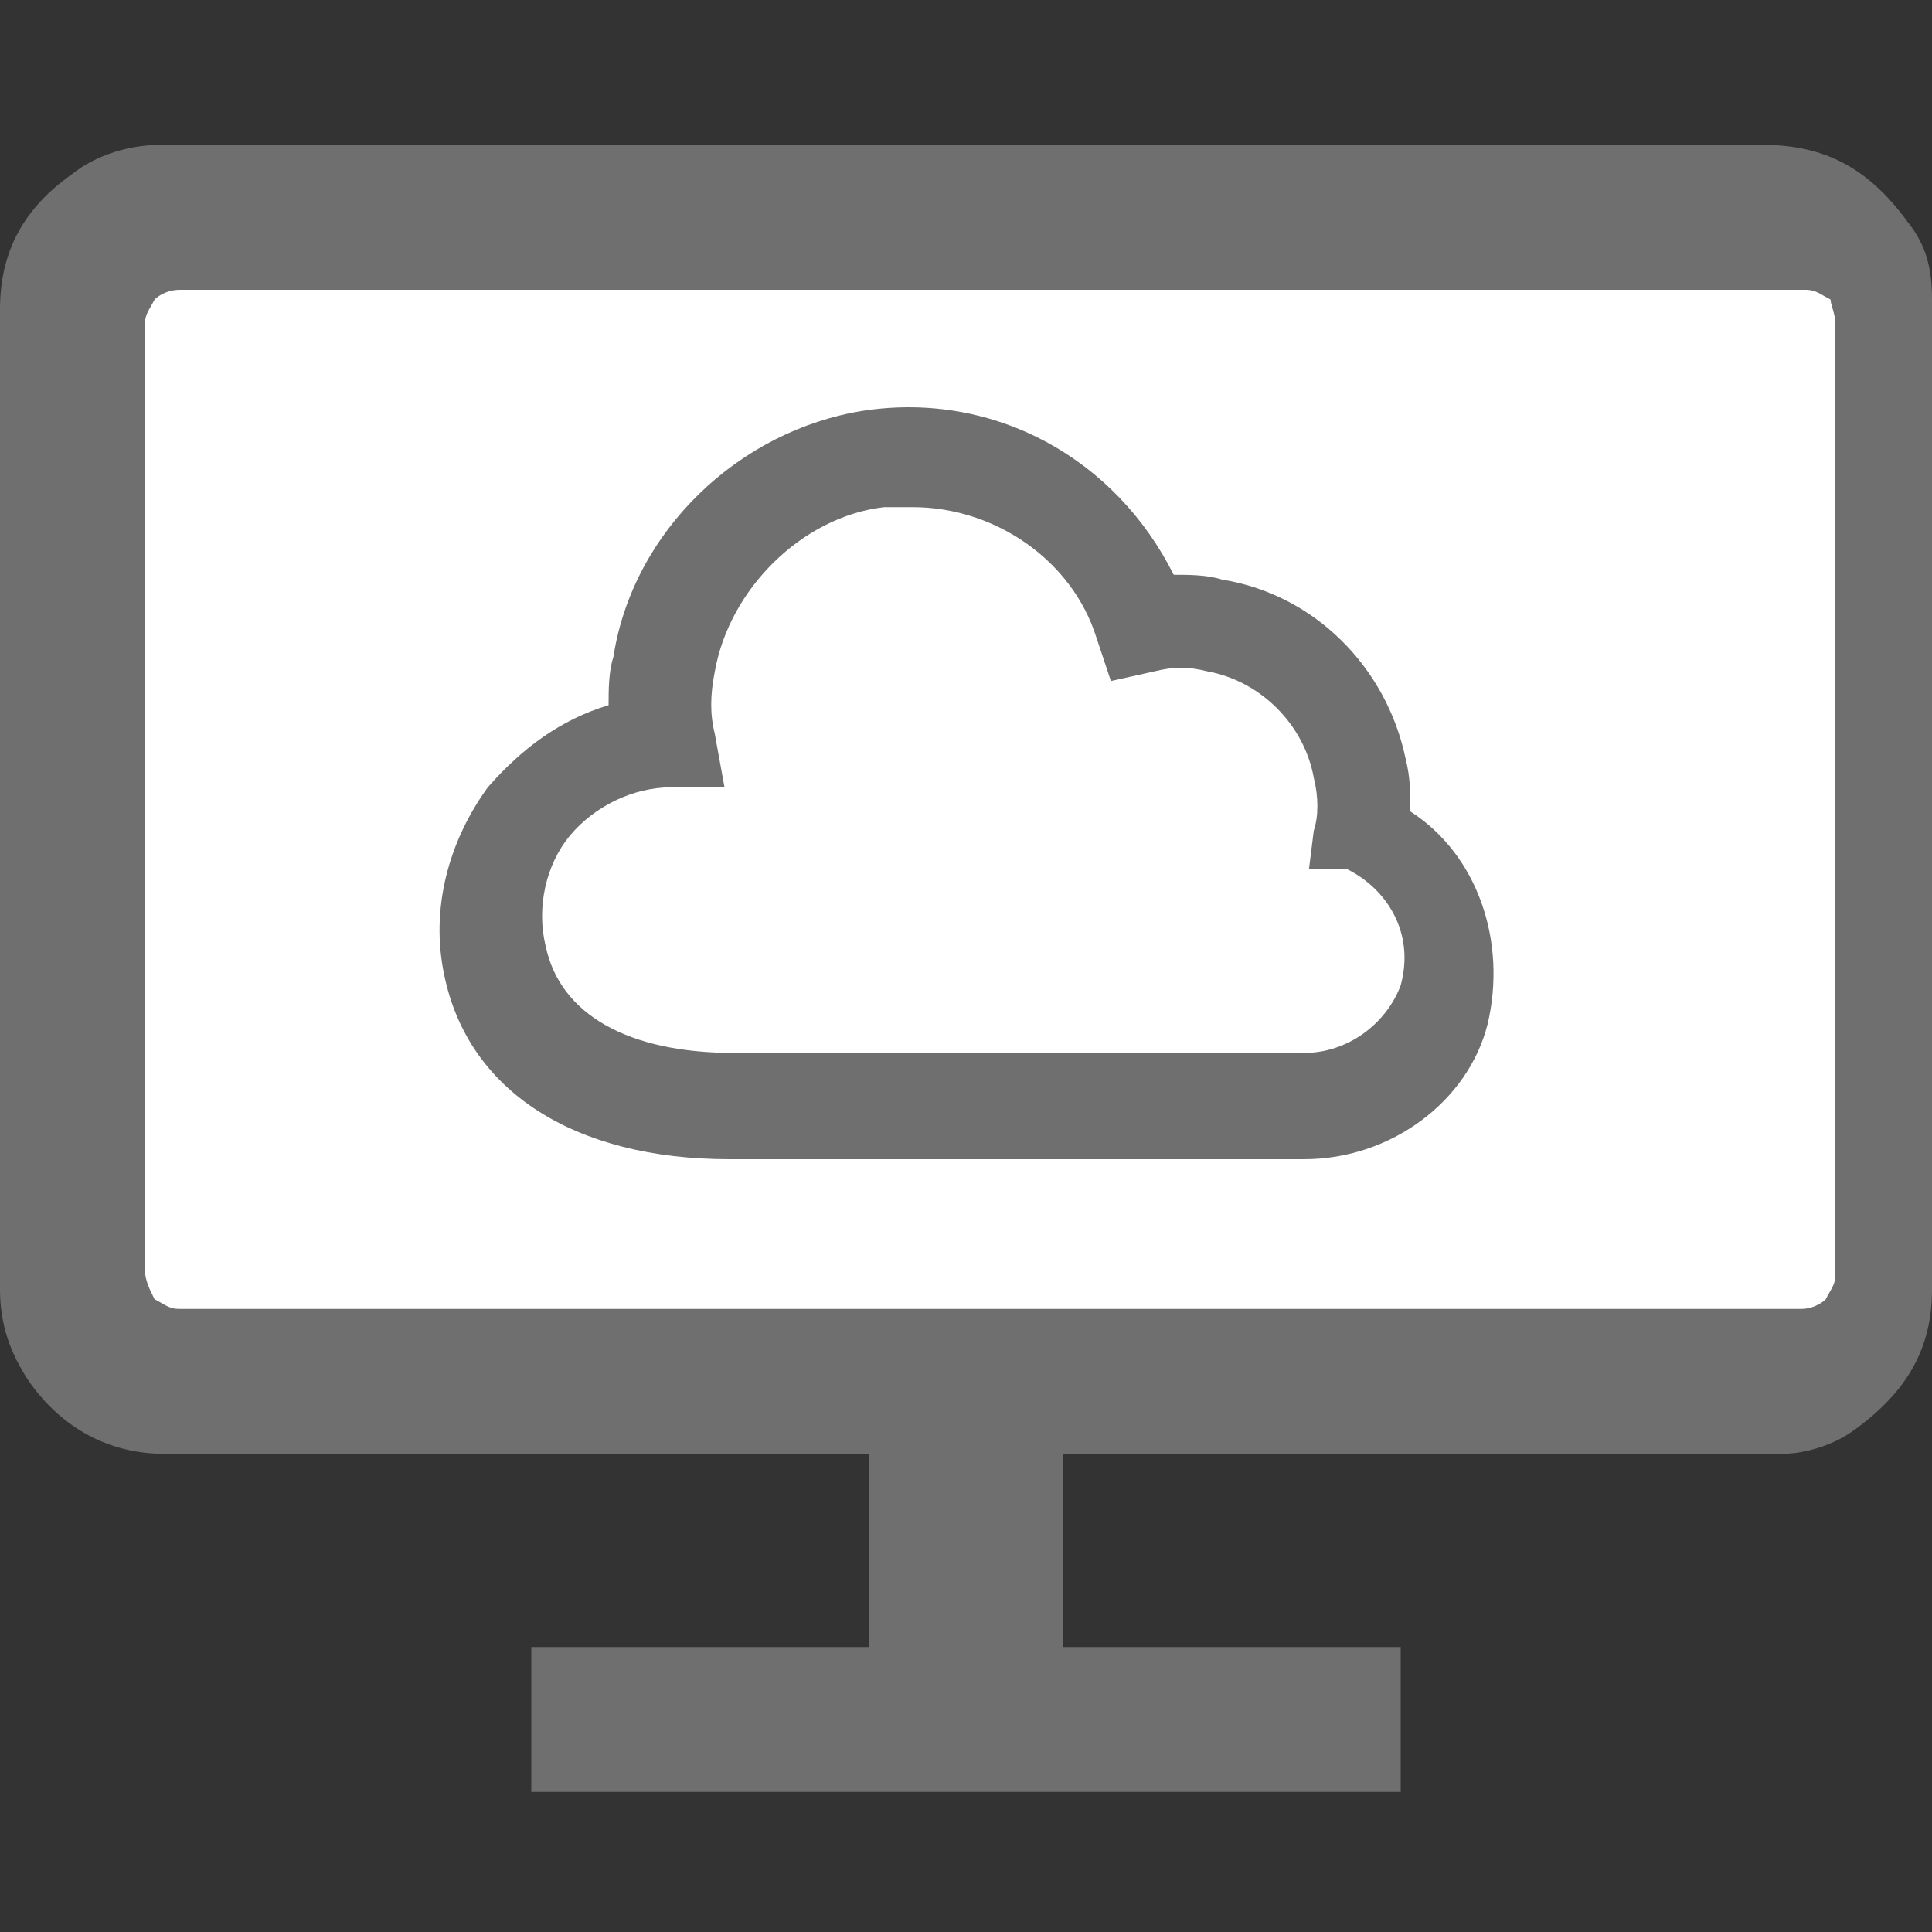
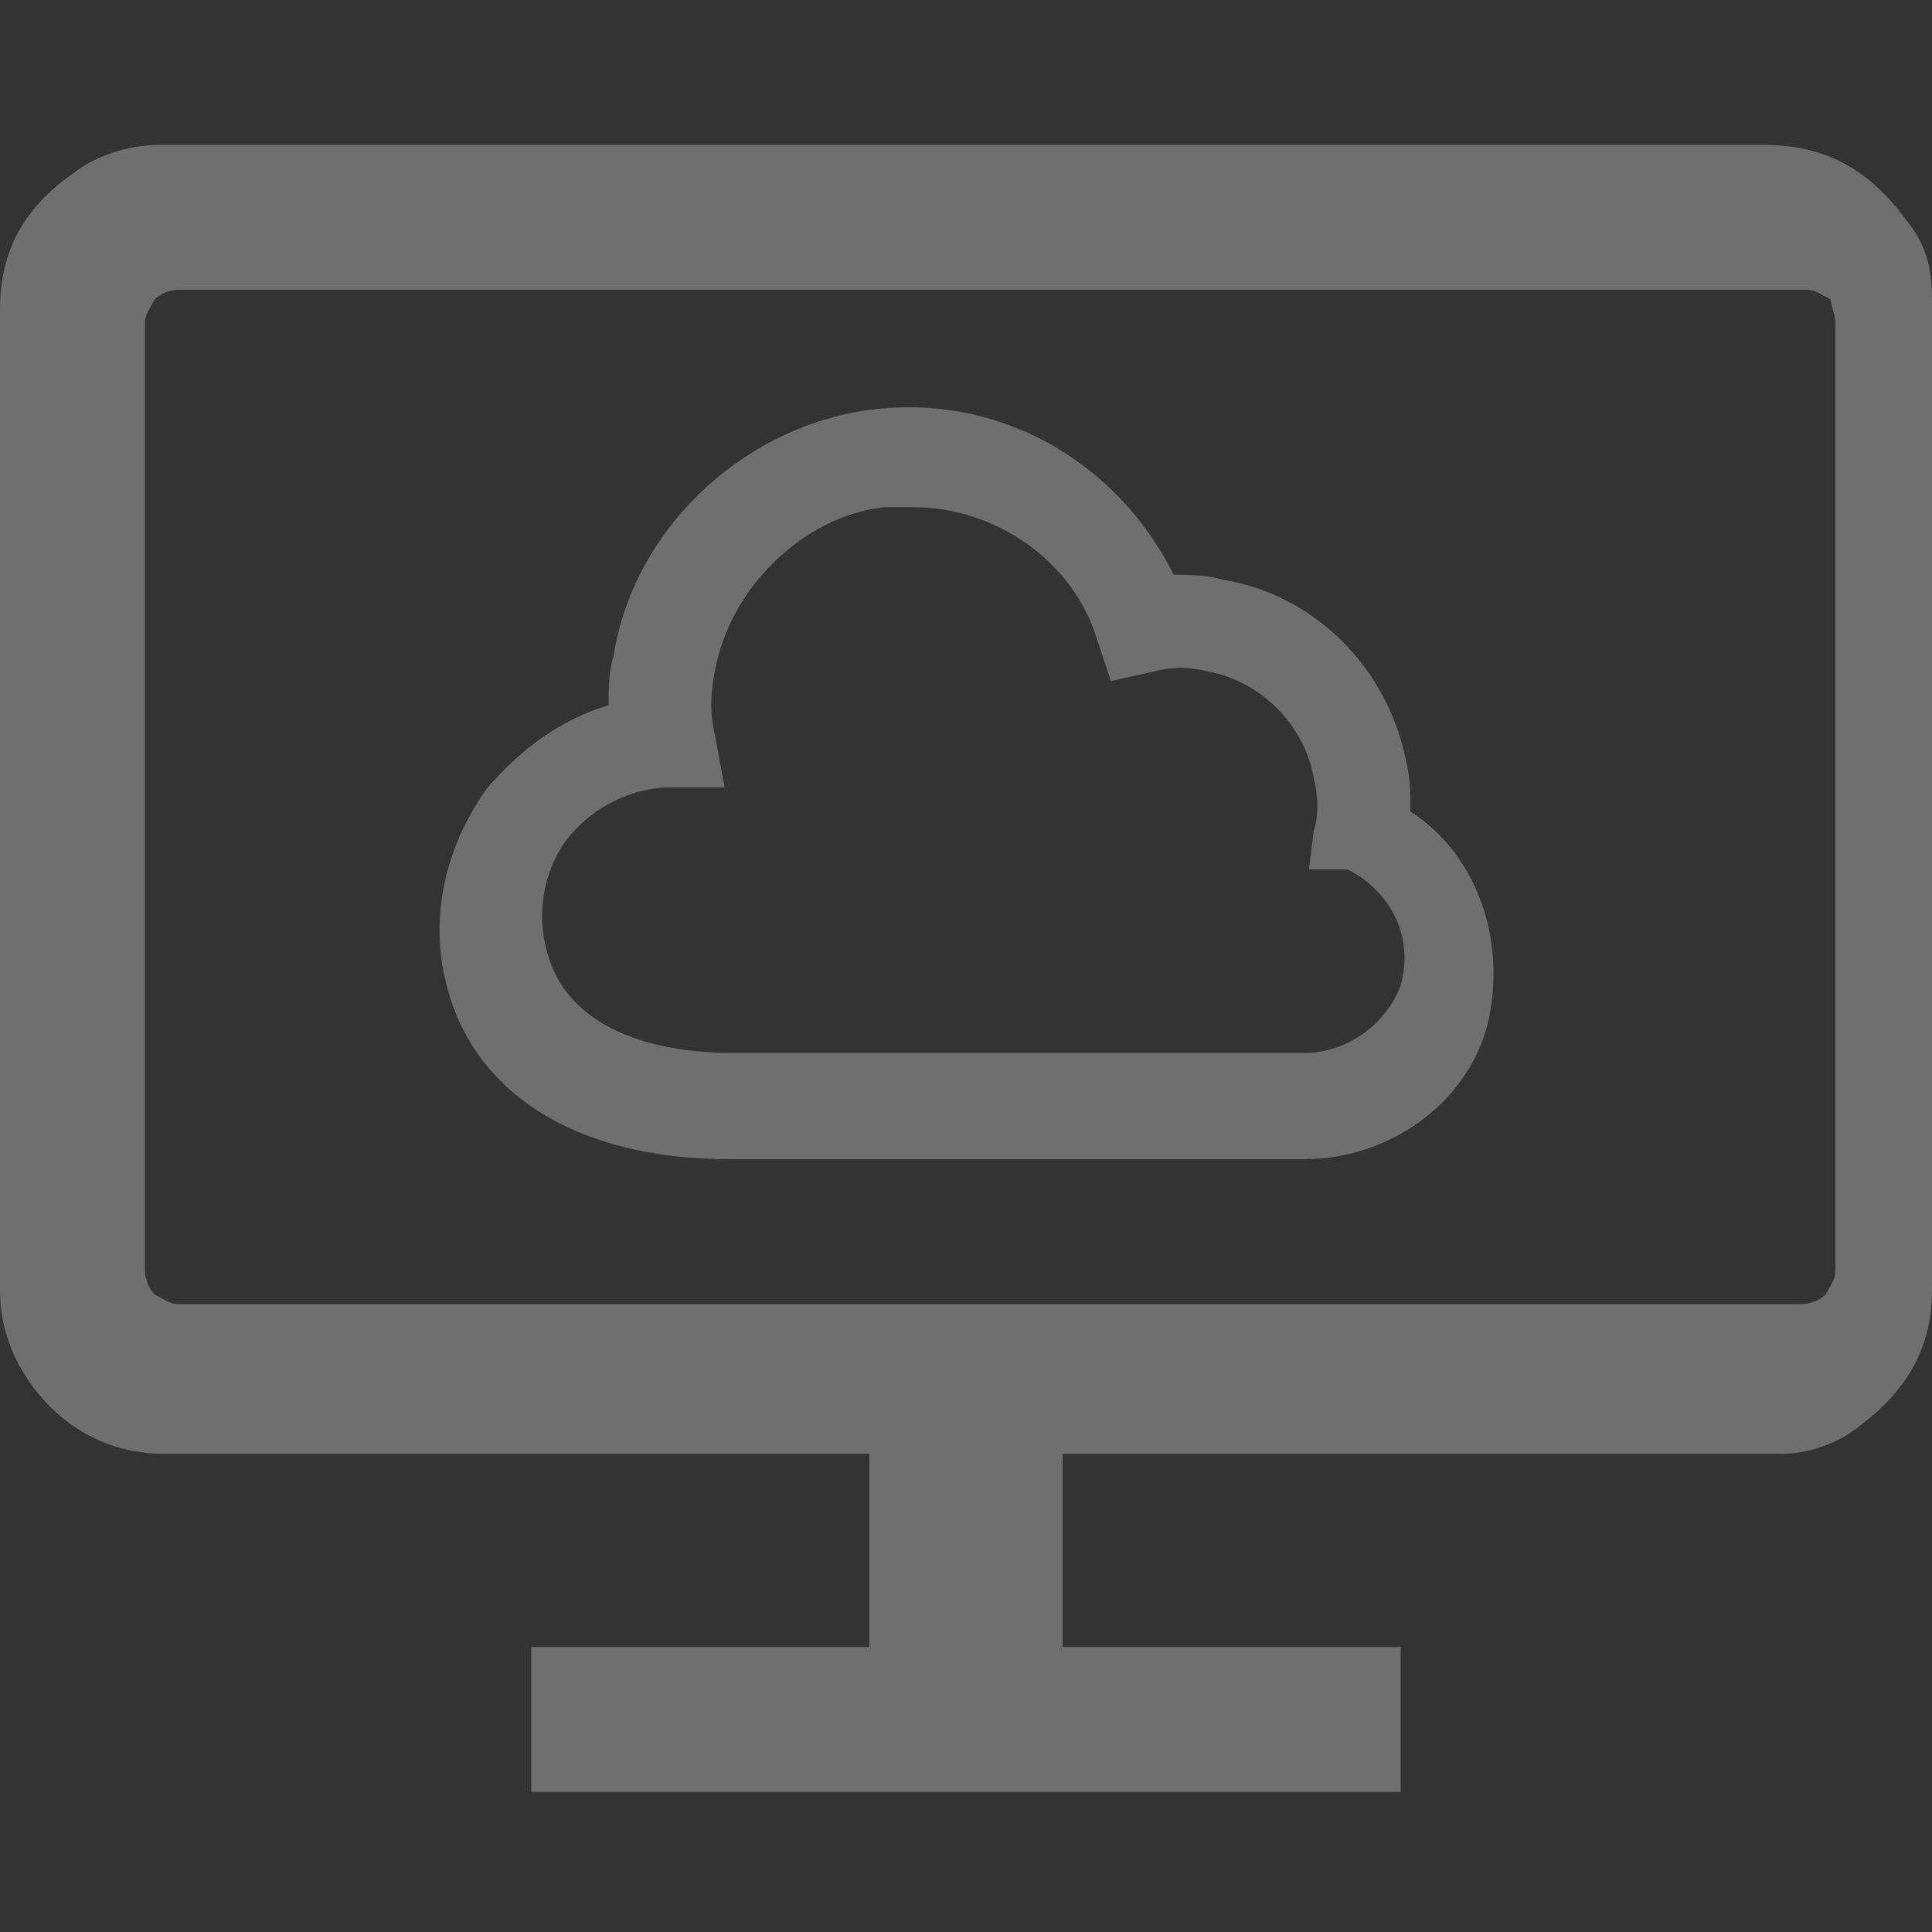
<svg xmlns="http://www.w3.org/2000/svg" viewBox="0 0 40 40">
  <rect x="0" y="0" width="40" height="40" fill="#333333" stroke="none" />
  <path d="M39.5 4.6c-.8-1.1-1.7-1.6-3-1.6H3.3c-.6 0-1.3.2-1.8.6C.5 4.3 0 5.2 0 6.4v20.3c0 .7.2 1.3.6 1.9.7 1 1.7 1.5 2.8 1.5H18v4h-7v3h18v-3h-7v-4h14.9c.5 0 1.1-.2 1.5-.5 1.1-.8 1.6-1.7 1.6-2.9V6.2c0-.6-.1-1.1-.5-1.6zM38 26.3c0 .2-.1.3-.2.5-.1.1-.3.2-.5.2H3.7c-.2 0-.3-.1-.5-.2-.1-.1-.2-.3-.2-.5V6.7c0-.2.1-.3.2-.5.1-.1.3-.2.5-.2h33.7c.2 0 .3.1.5.2 0 .1.1.3.1.5v19.6z" fill="#706f6f" />
-   <path d="M38 6.7v19.7c0 .2-.1.3-.2.5-.1.1-.3.2-.5.2H3.7c-.2 0-.3-.1-.5-.2-.1-.2-.2-.4-.2-.6V6.7c0-.2.1-.3.2-.5.1-.1.3-.2.5-.2h33.7c.2 0 .3.1.5.2 0 .1.1.3.1.5z" fill="#fff" />
-   <path d="M27 23H15.1c-2.8 0-4.5-1.2-4.9-3-.5-2.4 1.3-4.4 3.6-4.5-.1-.5-.1-1.1 0-1.7.4-2.2 2.2-3.9 4.3-4.2 2.6-.4 4.9 1.2 5.6 3.5.5-.1 1-.1 1.5 0 1.5.3 2.7 1.5 3 3 .1.5.1 1 0 1.4 1.3.6 2.1 2 1.7 3.5-.3 1.2-1.6 2-2.9 2z" fill="#fff" />
  <path d="M27 24H15.1c-3.2 0-5.4-1.4-5.9-3.8-.3-1.4.1-2.8.9-3.9.7-.8 1.5-1.4 2.5-1.7 0-.3 0-.7.1-1 .4-2.6 2.6-4.7 5.2-5.1 2.7-.4 5.2 1 6.4 3.4.3 0 .7 0 1 .1 1.9.3 3.4 1.8 3.8 3.7.1.4.1.7.1 1.1 1.4.9 2 2.7 1.6 4.4-.4 1.6-2 2.8-3.8 2.8zm-8.1-13.5h-.6c-1.7.2-3.2 1.7-3.5 3.4-.1.5-.1.9 0 1.3l.2 1.1h-1.1c-.8 0-1.6.4-2.1 1s-.7 1.5-.5 2.3c.3 1.4 1.7 2.2 3.9 2.2H27c.9 0 1.7-.6 2-1.4.3-1.1-.3-2-1.1-2.4h-.8l.1-.8c.1-.3.1-.7 0-1.1-.2-1.1-1.1-2-2.2-2.2-.4-.1-.7-.1-1.1 0l-.9.2-.3-.9c-.5-1.6-2.1-2.7-3.8-2.7z" fill="#706f6f" />
</svg>